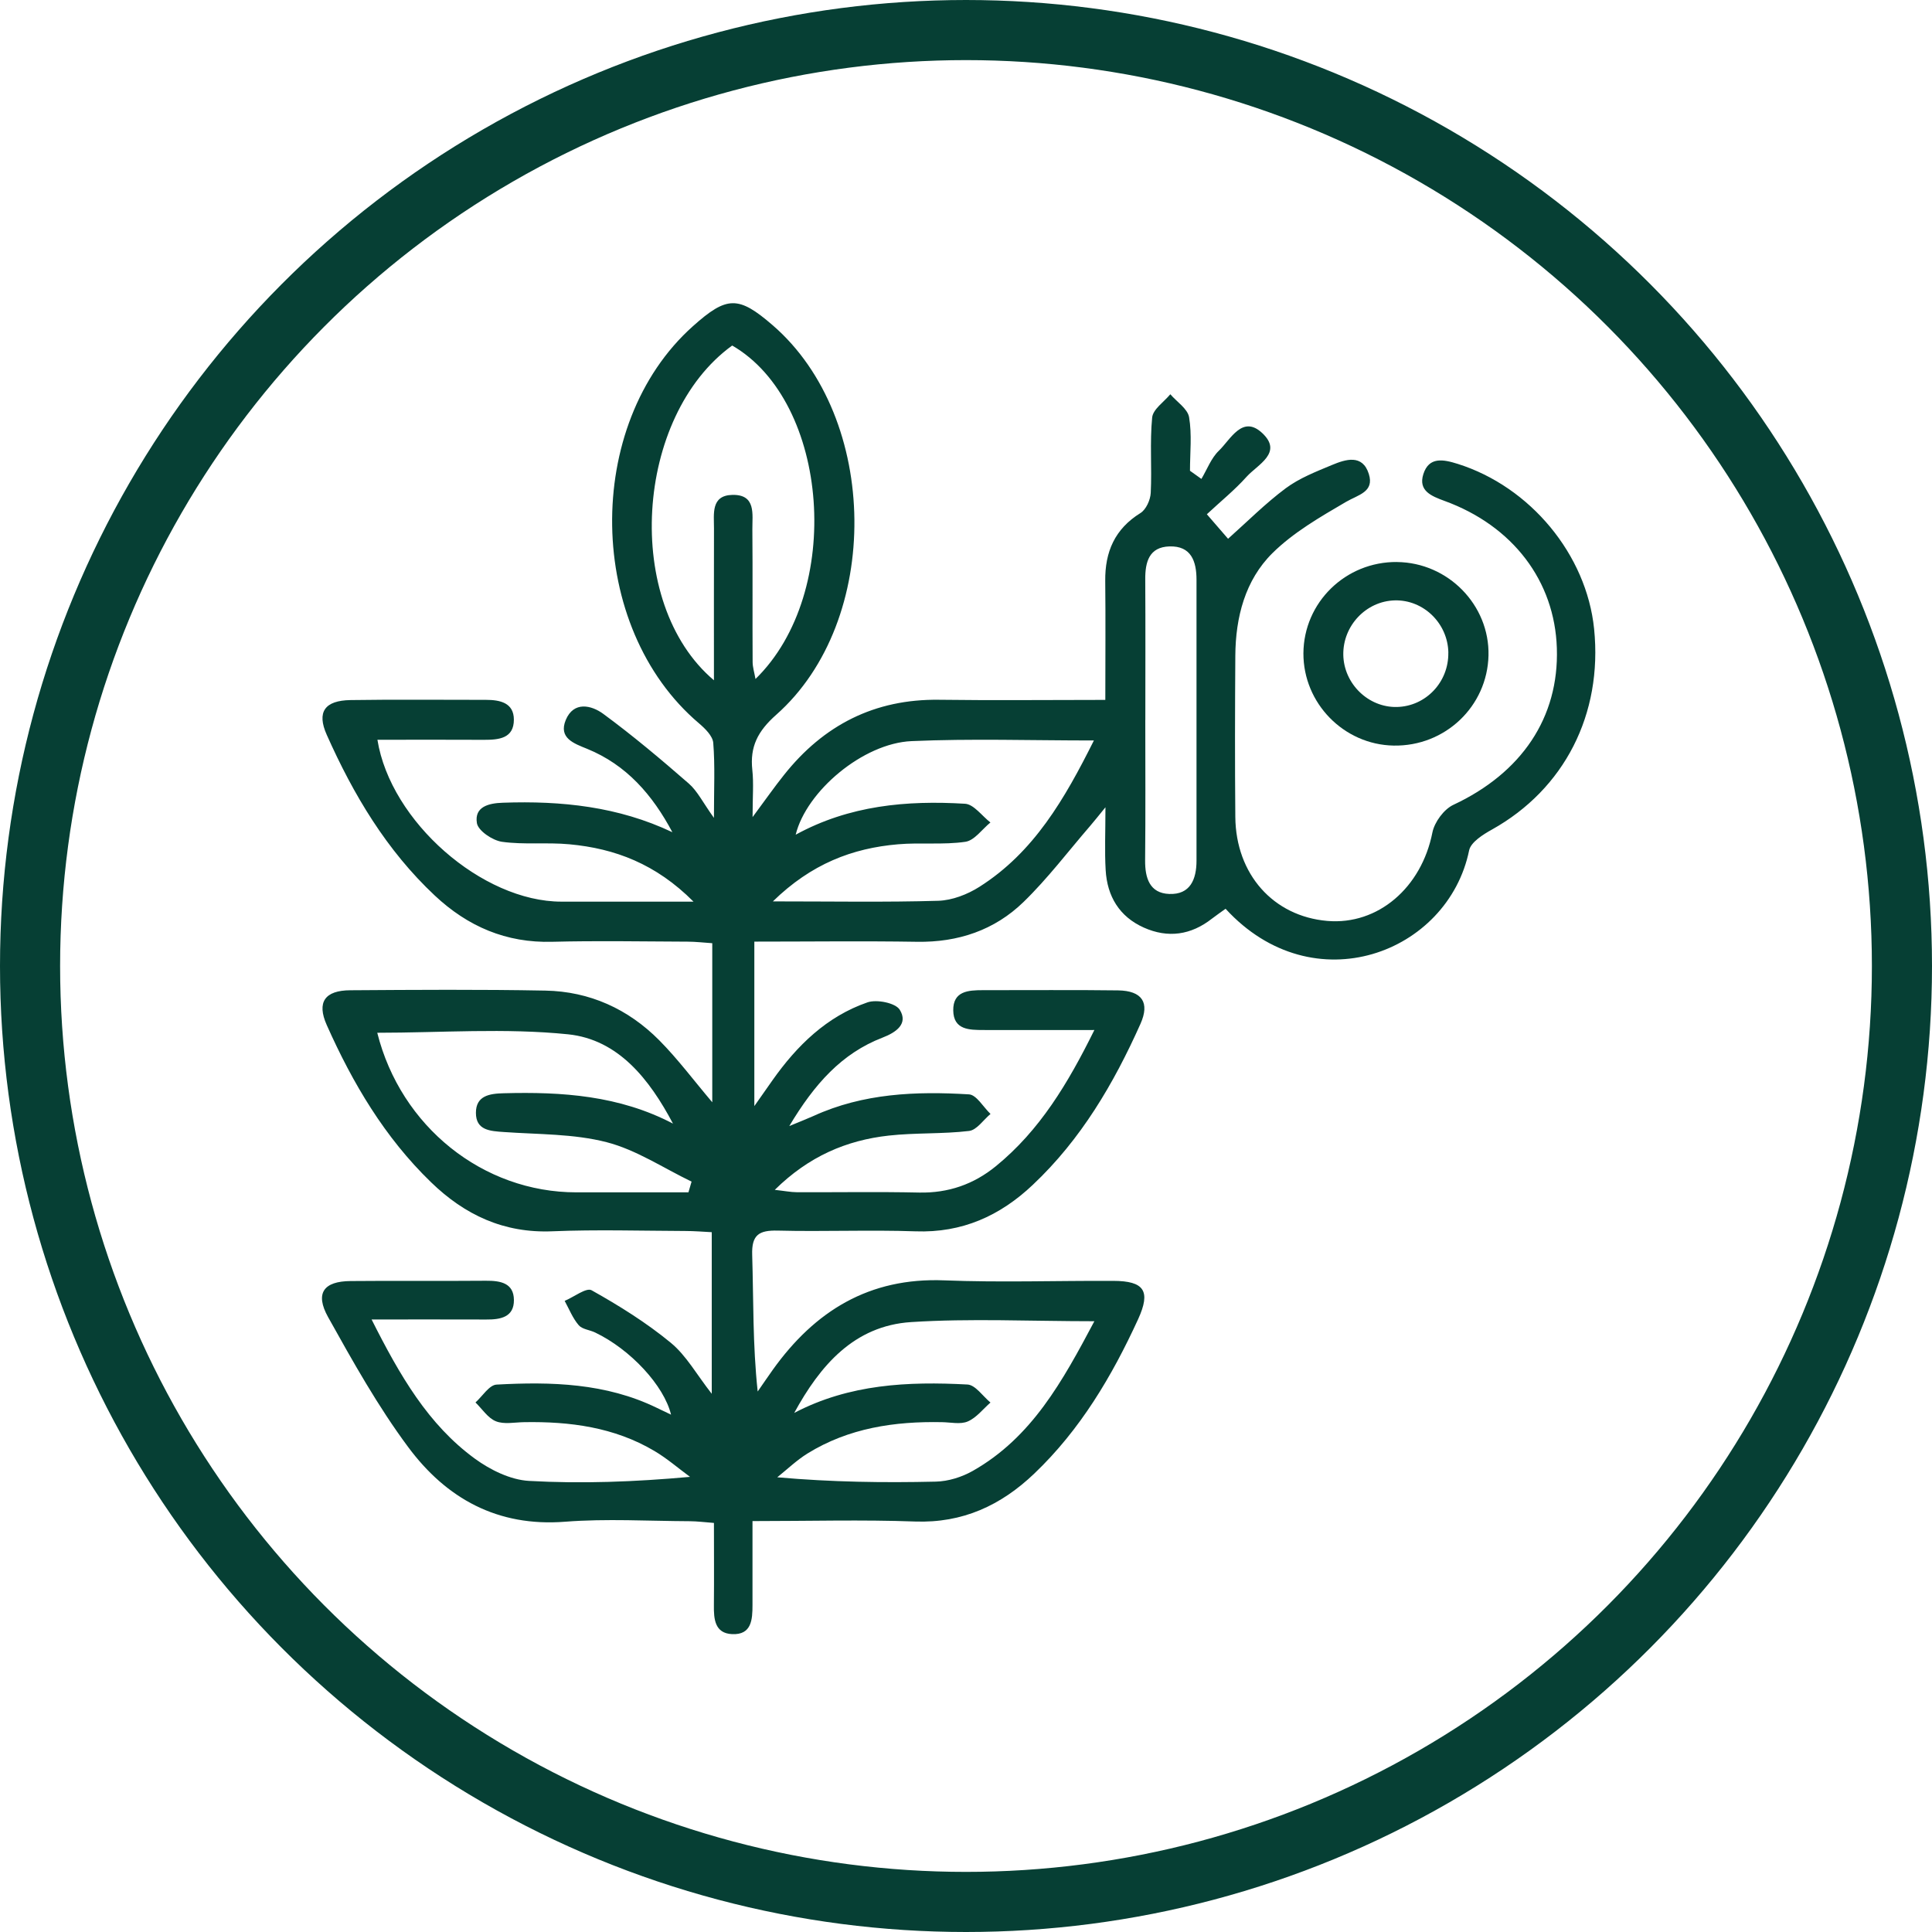
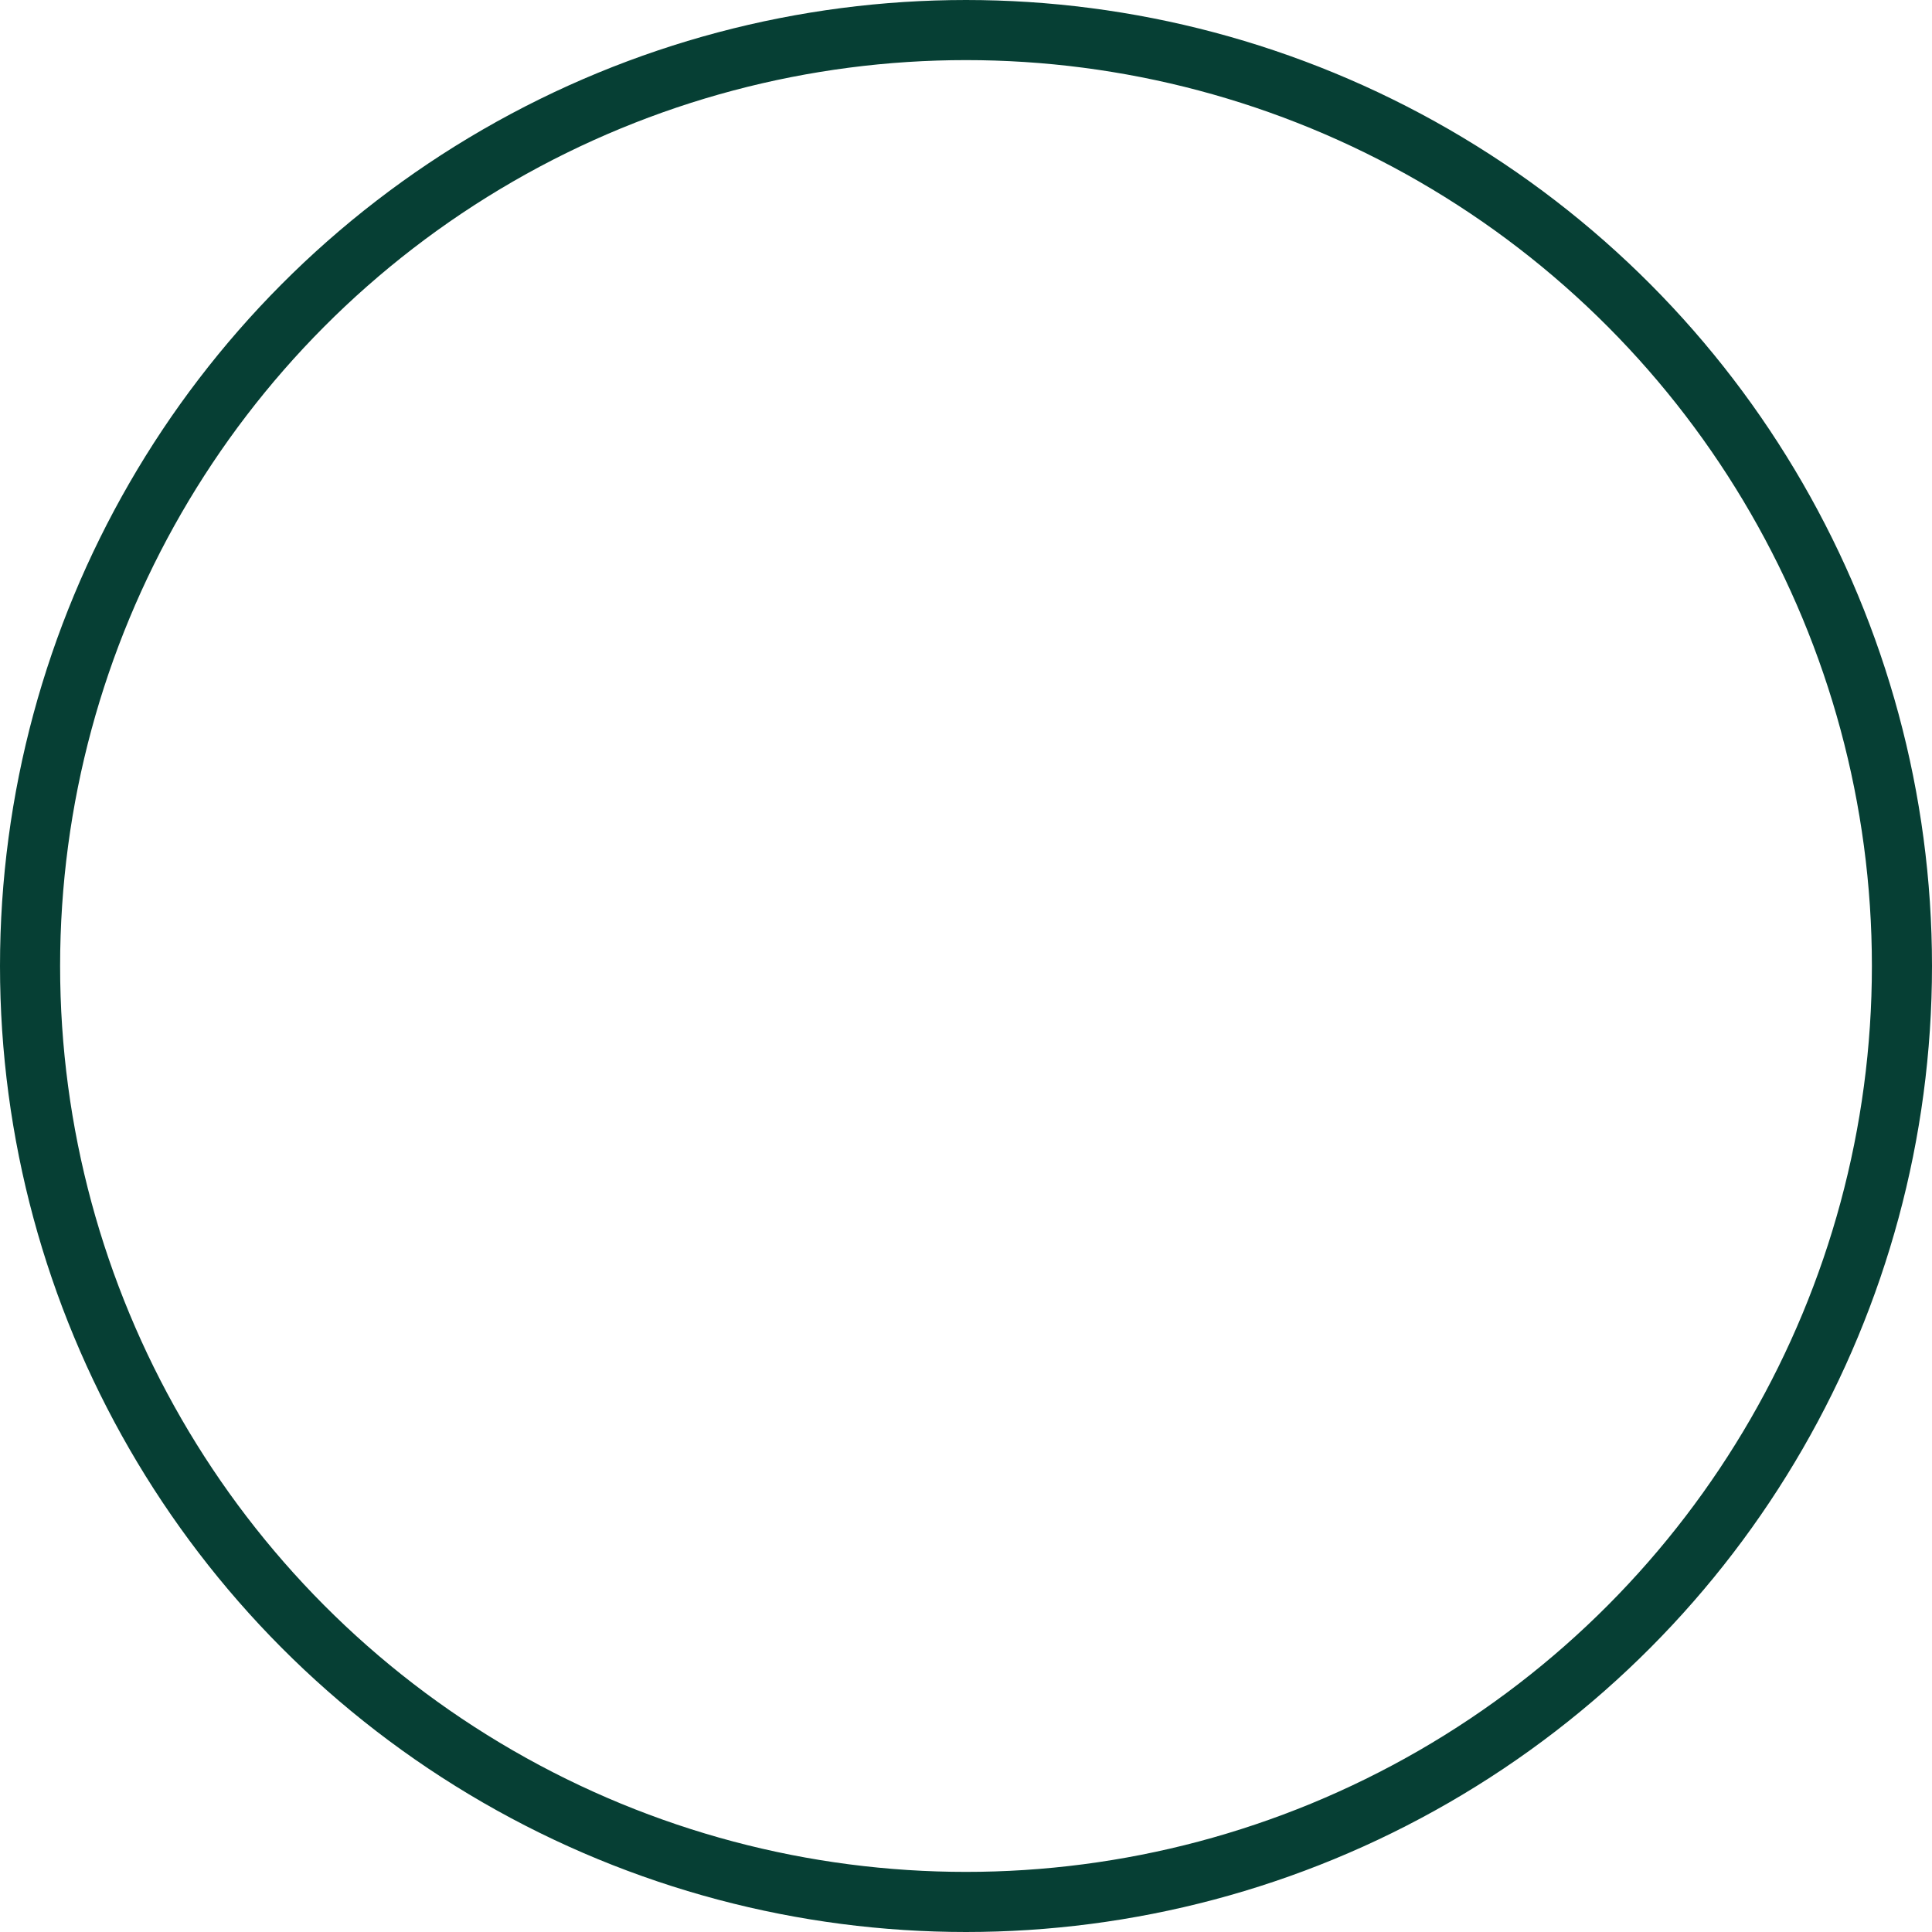
<svg xmlns="http://www.w3.org/2000/svg" fill="none" viewBox="0 0 45 45" height="45" width="45">
-   <path fill="#063F34" d="M8.654 30.731C9.316 32.045 9.974 33.181 11.059 33.974C11.419 34.237 11.888 34.468 12.319 34.493C13.542 34.562 14.77 34.517 16.072 34.399C15.796 34.196 15.534 33.968 15.241 33.795C14.306 33.241 13.273 33.107 12.209 33.125C11.987 33.128 11.741 33.181 11.55 33.104C11.363 33.029 11.231 32.817 11.075 32.666C11.237 32.521 11.394 32.26 11.565 32.25C12.84 32.18 14.11 32.214 15.296 32.79C15.405 32.842 15.513 32.895 15.63 32.95C15.467 32.274 14.686 31.431 13.861 31.036C13.733 30.975 13.56 30.962 13.479 30.866C13.339 30.703 13.257 30.492 13.152 30.3C13.366 30.211 13.657 29.983 13.78 30.053C14.423 30.413 15.056 30.808 15.623 31.275C15.987 31.574 16.229 32.02 16.578 32.464V28.7C16.383 28.69 16.17 28.672 15.955 28.672C14.925 28.668 13.894 28.637 12.867 28.679C11.736 28.727 10.824 28.298 10.038 27.535C8.962 26.494 8.214 25.23 7.611 23.876C7.373 23.343 7.565 23.068 8.16 23.065C9.674 23.055 11.189 23.044 12.702 23.073C13.733 23.092 14.632 23.501 15.356 24.231C15.792 24.671 16.165 25.173 16.59 25.674V21.969C16.399 21.957 16.206 21.933 16.014 21.933C14.963 21.929 13.913 21.909 12.863 21.936C11.789 21.966 10.896 21.58 10.126 20.858C9.002 19.804 8.231 18.508 7.611 17.116C7.373 16.584 7.562 16.315 8.166 16.306C9.215 16.29 10.266 16.302 11.316 16.301C11.644 16.301 11.968 16.367 11.969 16.761C11.97 17.198 11.623 17.233 11.275 17.232C10.448 17.227 9.622 17.231 8.791 17.231C9.096 19.135 11.232 21.001 13.077 21.001C14.057 21.001 15.037 21.001 16.153 21.001C15.278 20.122 14.323 19.763 13.262 19.665C12.741 19.616 12.207 19.679 11.692 19.607C11.471 19.575 11.137 19.35 11.108 19.172C11.046 18.792 11.378 18.707 11.716 18.697C13.074 18.649 14.399 18.785 15.661 19.384C15.196 18.511 14.591 17.815 13.674 17.441C13.369 17.317 13.003 17.192 13.178 16.769C13.363 16.326 13.776 16.425 14.051 16.627C14.74 17.134 15.397 17.687 16.043 18.25C16.245 18.426 16.371 18.691 16.629 19.05C16.629 18.367 16.656 17.833 16.613 17.303C16.6 17.142 16.423 16.969 16.281 16.848C13.646 14.616 13.57 9.895 16.138 7.599C16.932 6.889 17.2 6.886 17.998 7.576C20.491 9.732 20.552 14.462 18.078 16.65C17.651 17.029 17.464 17.39 17.523 17.934C17.557 18.245 17.529 18.562 17.529 19.032C17.837 18.617 18.039 18.327 18.26 18.051C19.183 16.888 20.372 16.278 21.877 16.299C23.143 16.316 24.409 16.302 25.745 16.302C25.745 15.336 25.753 14.433 25.743 13.531C25.736 12.854 25.965 12.321 26.563 11.95C26.694 11.869 26.795 11.644 26.803 11.479C26.832 10.895 26.779 10.305 26.836 9.725C26.855 9.532 27.111 9.362 27.259 9.183C27.411 9.36 27.662 9.521 27.696 9.717C27.765 10.123 27.717 10.548 27.717 10.965C27.805 11.028 27.895 11.091 27.983 11.155C28.115 10.934 28.21 10.671 28.389 10.499C28.665 10.233 28.939 9.652 29.403 10.09C29.888 10.547 29.292 10.821 29.037 11.103C28.758 11.415 28.428 11.681 28.11 11.978C28.315 12.214 28.457 12.379 28.604 12.549C29.053 12.149 29.474 11.725 29.948 11.372C30.266 11.136 30.654 10.985 31.023 10.831C31.344 10.697 31.735 10.573 31.882 11.038C32.017 11.461 31.633 11.524 31.349 11.691C30.749 12.042 30.127 12.4 29.638 12.883C29.001 13.514 28.779 14.376 28.773 15.273C28.765 16.524 28.762 17.776 28.773 19.029C28.785 20.365 29.659 21.342 30.915 21.45C32.097 21.551 33.11 20.673 33.363 19.392C33.411 19.149 33.632 18.849 33.852 18.746C35.44 18.004 36.315 16.713 36.262 15.097C36.213 13.533 35.236 12.246 33.645 11.667C33.34 11.555 33.03 11.432 33.152 11.045C33.283 10.632 33.616 10.699 33.954 10.805C35.644 11.338 36.954 12.917 37.13 14.649C37.331 16.638 36.436 18.38 34.752 19.321C34.543 19.437 34.26 19.615 34.219 19.806C33.728 22.204 30.59 23.398 28.546 21.167C28.444 21.241 28.335 21.315 28.23 21.396C27.741 21.78 27.205 21.857 26.641 21.605C26.071 21.35 25.788 20.875 25.753 20.266C25.727 19.825 25.748 19.381 25.748 18.803C25.576 19.014 25.486 19.128 25.392 19.237C24.879 19.831 24.403 20.462 23.842 21.007C23.166 21.665 22.317 21.952 21.358 21.936C20.109 21.916 18.86 21.932 17.57 21.932V25.763C17.763 25.488 17.878 25.323 17.995 25.158C18.565 24.351 19.257 23.675 20.205 23.347C20.422 23.272 20.858 23.36 20.957 23.519C21.159 23.845 20.876 24.045 20.556 24.168C19.607 24.534 18.972 25.245 18.384 26.228C18.655 26.116 18.805 26.057 18.951 25.992C20.107 25.464 21.335 25.415 22.57 25.49C22.745 25.501 22.904 25.787 23.071 25.946C22.905 26.084 22.752 26.32 22.572 26.342C21.953 26.416 21.322 26.381 20.701 26.45C19.716 26.559 18.839 26.932 18.046 27.714C18.273 27.739 18.417 27.768 18.56 27.769C19.509 27.773 20.459 27.756 21.408 27.777C22.089 27.791 22.679 27.585 23.197 27.162C24.218 26.329 24.874 25.237 25.49 23.991C24.559 23.991 23.735 23.994 22.91 23.991C22.578 23.99 22.209 23.99 22.203 23.535C22.197 23.084 22.552 23.063 22.893 23.063C23.944 23.065 24.993 23.054 26.044 23.068C26.601 23.077 26.786 23.351 26.563 23.849C25.942 25.238 25.178 26.54 24.056 27.597C23.291 28.321 22.407 28.719 21.325 28.68C20.257 28.643 19.184 28.69 18.116 28.663C17.68 28.653 17.504 28.759 17.52 29.232C17.552 30.274 17.53 31.318 17.648 32.411C17.766 32.242 17.881 32.071 18.001 31.903C18.98 30.535 20.246 29.752 21.994 29.822C23.304 29.874 24.619 29.828 25.931 29.834C26.654 29.836 26.809 30.071 26.509 30.727C25.899 32.056 25.161 33.302 24.091 34.322C23.316 35.062 22.423 35.479 21.313 35.439C20.085 35.394 18.854 35.429 17.527 35.429C17.527 36.104 17.527 36.743 17.527 37.382C17.527 37.722 17.508 38.084 17.051 38.062C16.648 38.043 16.624 37.71 16.628 37.387C16.634 36.764 16.629 36.141 16.629 35.472C16.416 35.456 16.241 35.433 16.068 35.432C15.099 35.428 14.125 35.369 13.161 35.444C11.586 35.567 10.394 34.9 9.508 33.706C8.803 32.758 8.219 31.713 7.642 30.678C7.332 30.121 7.538 29.842 8.168 29.838C9.218 29.828 10.268 29.84 11.319 29.831C11.653 29.829 11.967 29.881 11.97 30.279C11.974 30.681 11.655 30.737 11.325 30.734C10.482 30.731 9.64 30.733 8.655 30.733L8.654 30.731ZM16.629 15.845C16.629 14.605 16.627 13.455 16.63 12.305C16.631 11.971 16.554 11.538 17.059 11.527C17.615 11.515 17.521 11.981 17.524 12.329C17.533 13.359 17.524 14.388 17.53 15.418C17.53 15.538 17.569 15.658 17.597 15.815C19.663 13.8 19.321 9.357 17.054 8.048C14.784 9.692 14.499 14.046 16.63 15.846L16.629 15.845ZM18.5 32.909C19.787 32.235 21.154 32.175 22.533 32.248C22.719 32.257 22.892 32.521 23.07 32.668C22.897 32.819 22.744 33.021 22.542 33.108C22.372 33.182 22.144 33.128 21.943 33.125C20.836 33.103 19.768 33.261 18.809 33.854C18.556 34.011 18.337 34.222 18.104 34.409C19.383 34.522 20.589 34.538 21.794 34.51C22.085 34.504 22.401 34.405 22.656 34.261C24.035 33.48 24.751 32.166 25.49 30.774C23.992 30.774 22.601 30.705 21.22 30.794C19.892 30.88 19.102 31.806 18.499 32.909H18.5ZM15.675 26.171C15.129 25.139 14.402 24.212 13.232 24.091C11.766 23.941 10.272 24.055 8.787 24.055C9.335 26.241 11.248 27.772 13.425 27.772C14.296 27.772 15.165 27.772 16.035 27.772C16.06 27.688 16.084 27.606 16.108 27.522C15.451 27.206 14.821 26.782 14.13 26.604C13.363 26.406 12.537 26.424 11.736 26.367C11.415 26.345 11.085 26.328 11.085 25.92C11.085 25.524 11.396 25.472 11.729 25.464C13.089 25.427 14.424 25.516 15.675 26.171ZM17.999 20.995C19.4 20.995 20.628 21.017 21.854 20.981C22.177 20.971 22.532 20.834 22.811 20.657C24.083 19.851 24.799 18.607 25.479 17.247C24.006 17.247 22.616 17.201 21.232 17.262C20.102 17.312 18.782 18.428 18.533 19.442C19.782 18.758 21.118 18.639 22.478 18.721C22.682 18.733 22.873 19.006 23.069 19.157C22.875 19.315 22.697 19.576 22.486 19.607C21.971 19.682 21.439 19.62 20.918 19.665C19.853 19.756 18.898 20.12 18.001 20.996L17.999 20.995ZM26.676 16.769C26.676 17.859 26.683 18.95 26.672 20.04C26.669 20.453 26.779 20.804 27.232 20.822C27.722 20.842 27.869 20.483 27.869 20.046C27.869 17.866 27.869 15.684 27.869 13.504C27.869 13.075 27.746 12.711 27.238 12.727C26.764 12.742 26.672 13.09 26.675 13.498C26.682 14.588 26.677 15.678 26.677 16.769H26.676Z" />
-   <path fill="#063F34" d="M32.539 13.091C33.728 13.102 34.697 14.092 34.67 15.267C34.642 16.453 33.659 17.388 32.46 17.366C31.298 17.345 30.355 16.378 30.359 15.217C30.366 14.031 31.341 13.08 32.539 13.09V13.091ZM33.735 15.201C33.723 14.52 33.158 13.968 32.488 13.984C31.819 14.001 31.277 14.574 31.288 15.252C31.3 15.926 31.872 16.483 32.538 16.467C33.212 16.451 33.746 15.885 33.734 15.201H33.735Z" />
  <circle stroke-width="1.4" stroke="#063F34" r="21.8" cy="22.5" cx="22.5" />
</svg>